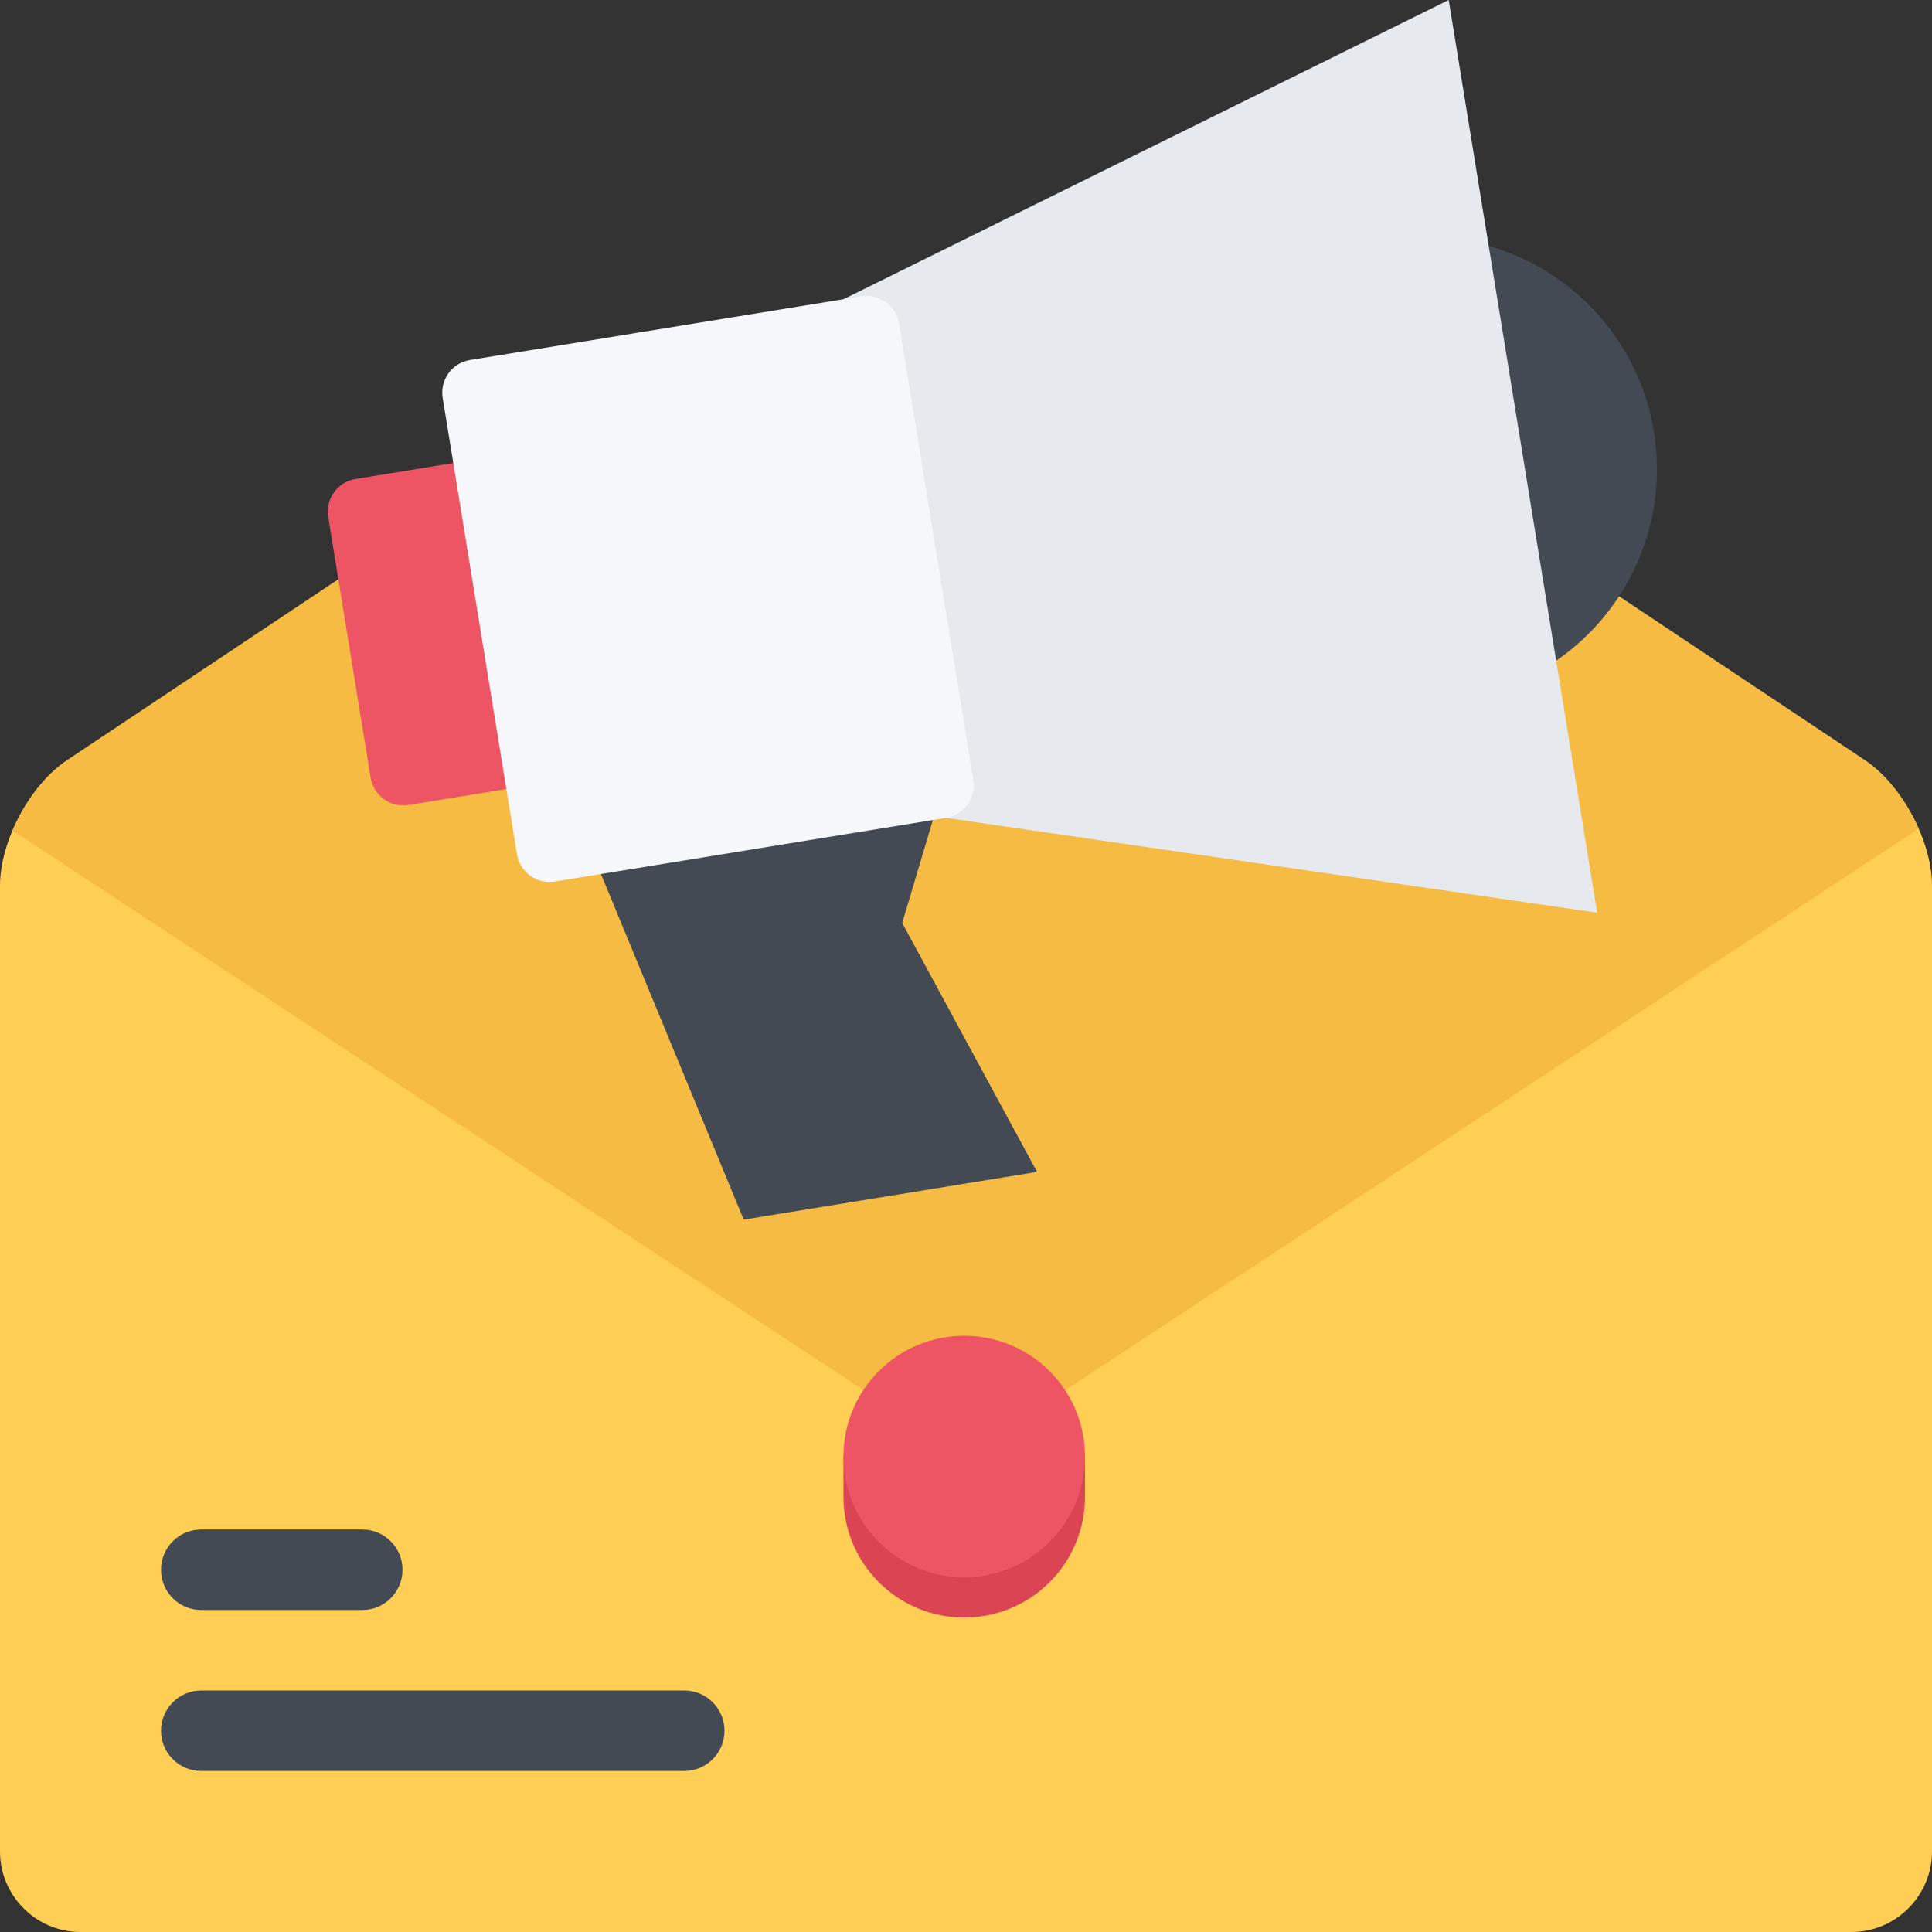
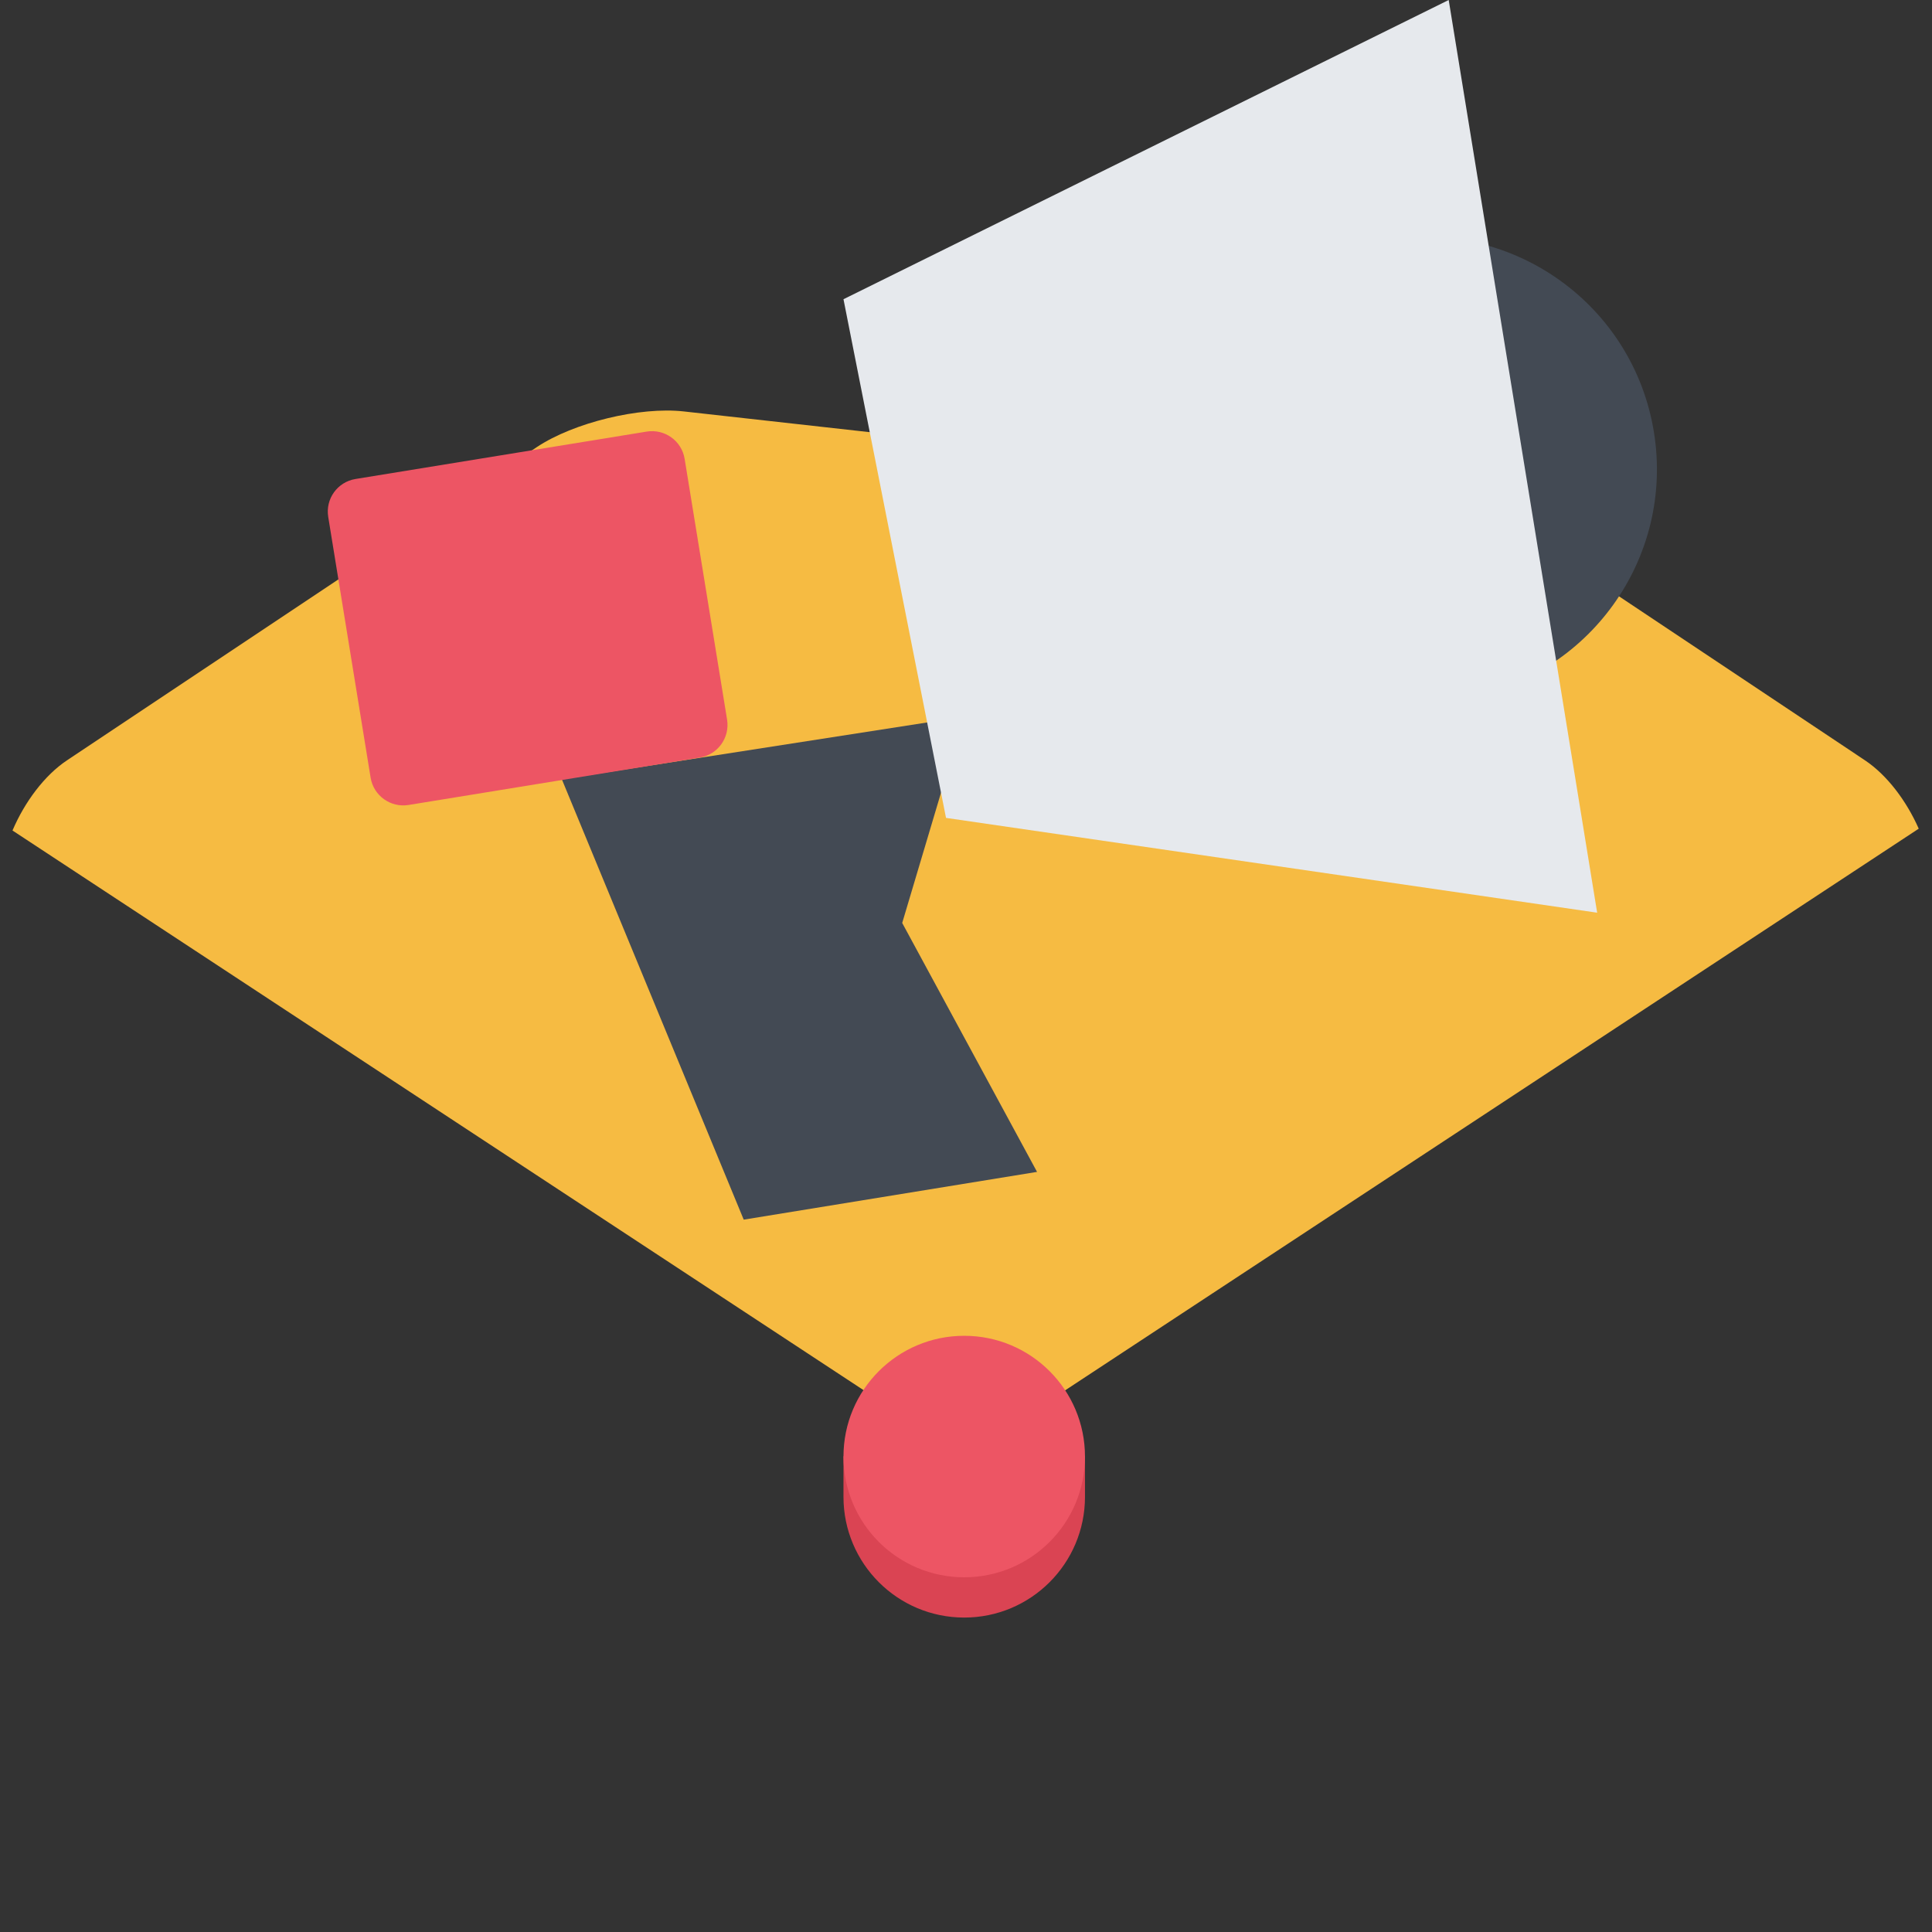
<svg xmlns="http://www.w3.org/2000/svg" height="800px" width="800px" id="Layer_1" viewBox="0 0 511.601 511.601" xml:space="preserve">
  <rect x="0" y="0" width="511.601" height="511.601" fill="#333333" stroke="none" />
-   <path style="fill:#FFCE54;" d="M181.062,108.946c-11.647-1.296-29.165,2.95-38.923,9.461L17.737,201.343 C7.978,207.853,0,222.764,0,234.488v255.8C0,502.014,9.586,511.6,21.312,511.6H490.29c11.725,0,21.311-9.586,21.311-21.312v-255.8 c0-11.725-7.979-26.636-17.736-33.146l-85.839-57.222c-9.758-6.51-27.26-12.896-38.923-14.191L181.062,108.946z" />
  <path style="fill:#F6BB42;" d="M369.117,129.93l-94.035-10.492l-94.021-10.491c-11.647-1.296-29.149,2.95-38.907,9.445 l-62.217,41.483l-62.201,41.468c-5.934,3.95-11.21,11.022-14.427,18.579l252.1,165.776l252.678-166.261 c-3.247-7.369-8.415-14.223-14.224-18.095l-42.919-28.618l-42.936-28.619C398.251,137.612,380.765,131.241,369.117,129.93z" />
  <g>
-     <path style="fill:#434A54;" d="M95.925,426.339H53.286c-5.886,0-10.647-4.778-10.647-10.664s4.762-10.663,10.647-10.663h42.639  c5.886,0,10.663,4.777,10.663,10.663S101.811,426.339,95.925,426.339z" />
-     <path style="fill:#434A54;" d="M181.187,468.961h-127.9c-5.886,0-10.647-4.762-10.647-10.647s4.762-10.663,10.647-10.663h127.9  c5.886,0,10.663,4.777,10.663,10.663S187.072,468.961,181.187,468.961z" />
    <polygon style="fill:#434A54;" points="274.613,310.32 196.94,322.966 148.775,206.355 255.176,189.805 238.907,244.403  " />
-     <path style="fill:#434A54;" d="M437.954,114.363c5.465,33.536-17.299,65.137-50.819,70.586  c-33.537,5.464-65.137-17.299-70.602-50.82c-5.449-33.536,17.314-65.136,50.836-70.585  C400.905,58.079,432.506,80.843,437.954,114.363z" />
+     <path style="fill:#434A54;" d="M437.954,114.363c5.465,33.536-17.299,65.137-50.819,70.586  c-33.537,5.464-65.137-17.299-70.602-50.82c-5.449-33.536,17.314-65.136,50.836-70.585  C400.905,58.079,432.506,80.843,437.954,114.363" />
  </g>
  <polygon style="fill:#E6E9ED;" points="422.935,241.686 250.507,216.58 223.357,79.235 383.621,0 " />
  <path style="fill:#ED5564;" d="M192.537,190.57c0.765,4.777-2.467,9.259-7.229,10.039l-77.128,12.553 c-4.762,0.766-9.258-2.467-10.039-7.229l-11.226-69.056c-0.78-4.777,2.451-9.258,7.229-10.039l77.112-12.553 c4.777-0.765,9.273,2.467,10.039,7.229L192.537,190.57z" />
-   <path style="fill:#F5F7FA;" d="M257.737,206.542c0.779,4.777-2.467,9.258-7.229,10.038l-103.575,16.847 c-4.777,0.78-9.273-2.451-10.039-7.229l-19.672-120.844c-0.765-4.762,2.467-9.258,7.229-10.023L228.04,78.47 c4.763-0.765,9.259,2.467,10.039,7.229L257.737,206.542z" />
  <path style="fill:#DA4453;" d="M279.156,375.035c-5.854-6.542-14.363-10.648-23.825-10.648c-9.477,0-17.985,4.106-23.84,10.648 l-8.135,10.663v10.664c0,17.657,14.302,31.975,31.975,31.975c17.658,0,31.976-14.317,31.976-31.975v-10.664L279.156,375.035z" />
  <path style="fill:#ED5564;" d="M287.307,385.698c0,17.658-14.317,31.975-31.976,31.975c-17.673,0-31.975-14.316-31.975-31.975 s14.302-31.975,31.975-31.975C272.989,353.724,287.307,368.04,287.307,385.698z" />
</svg>